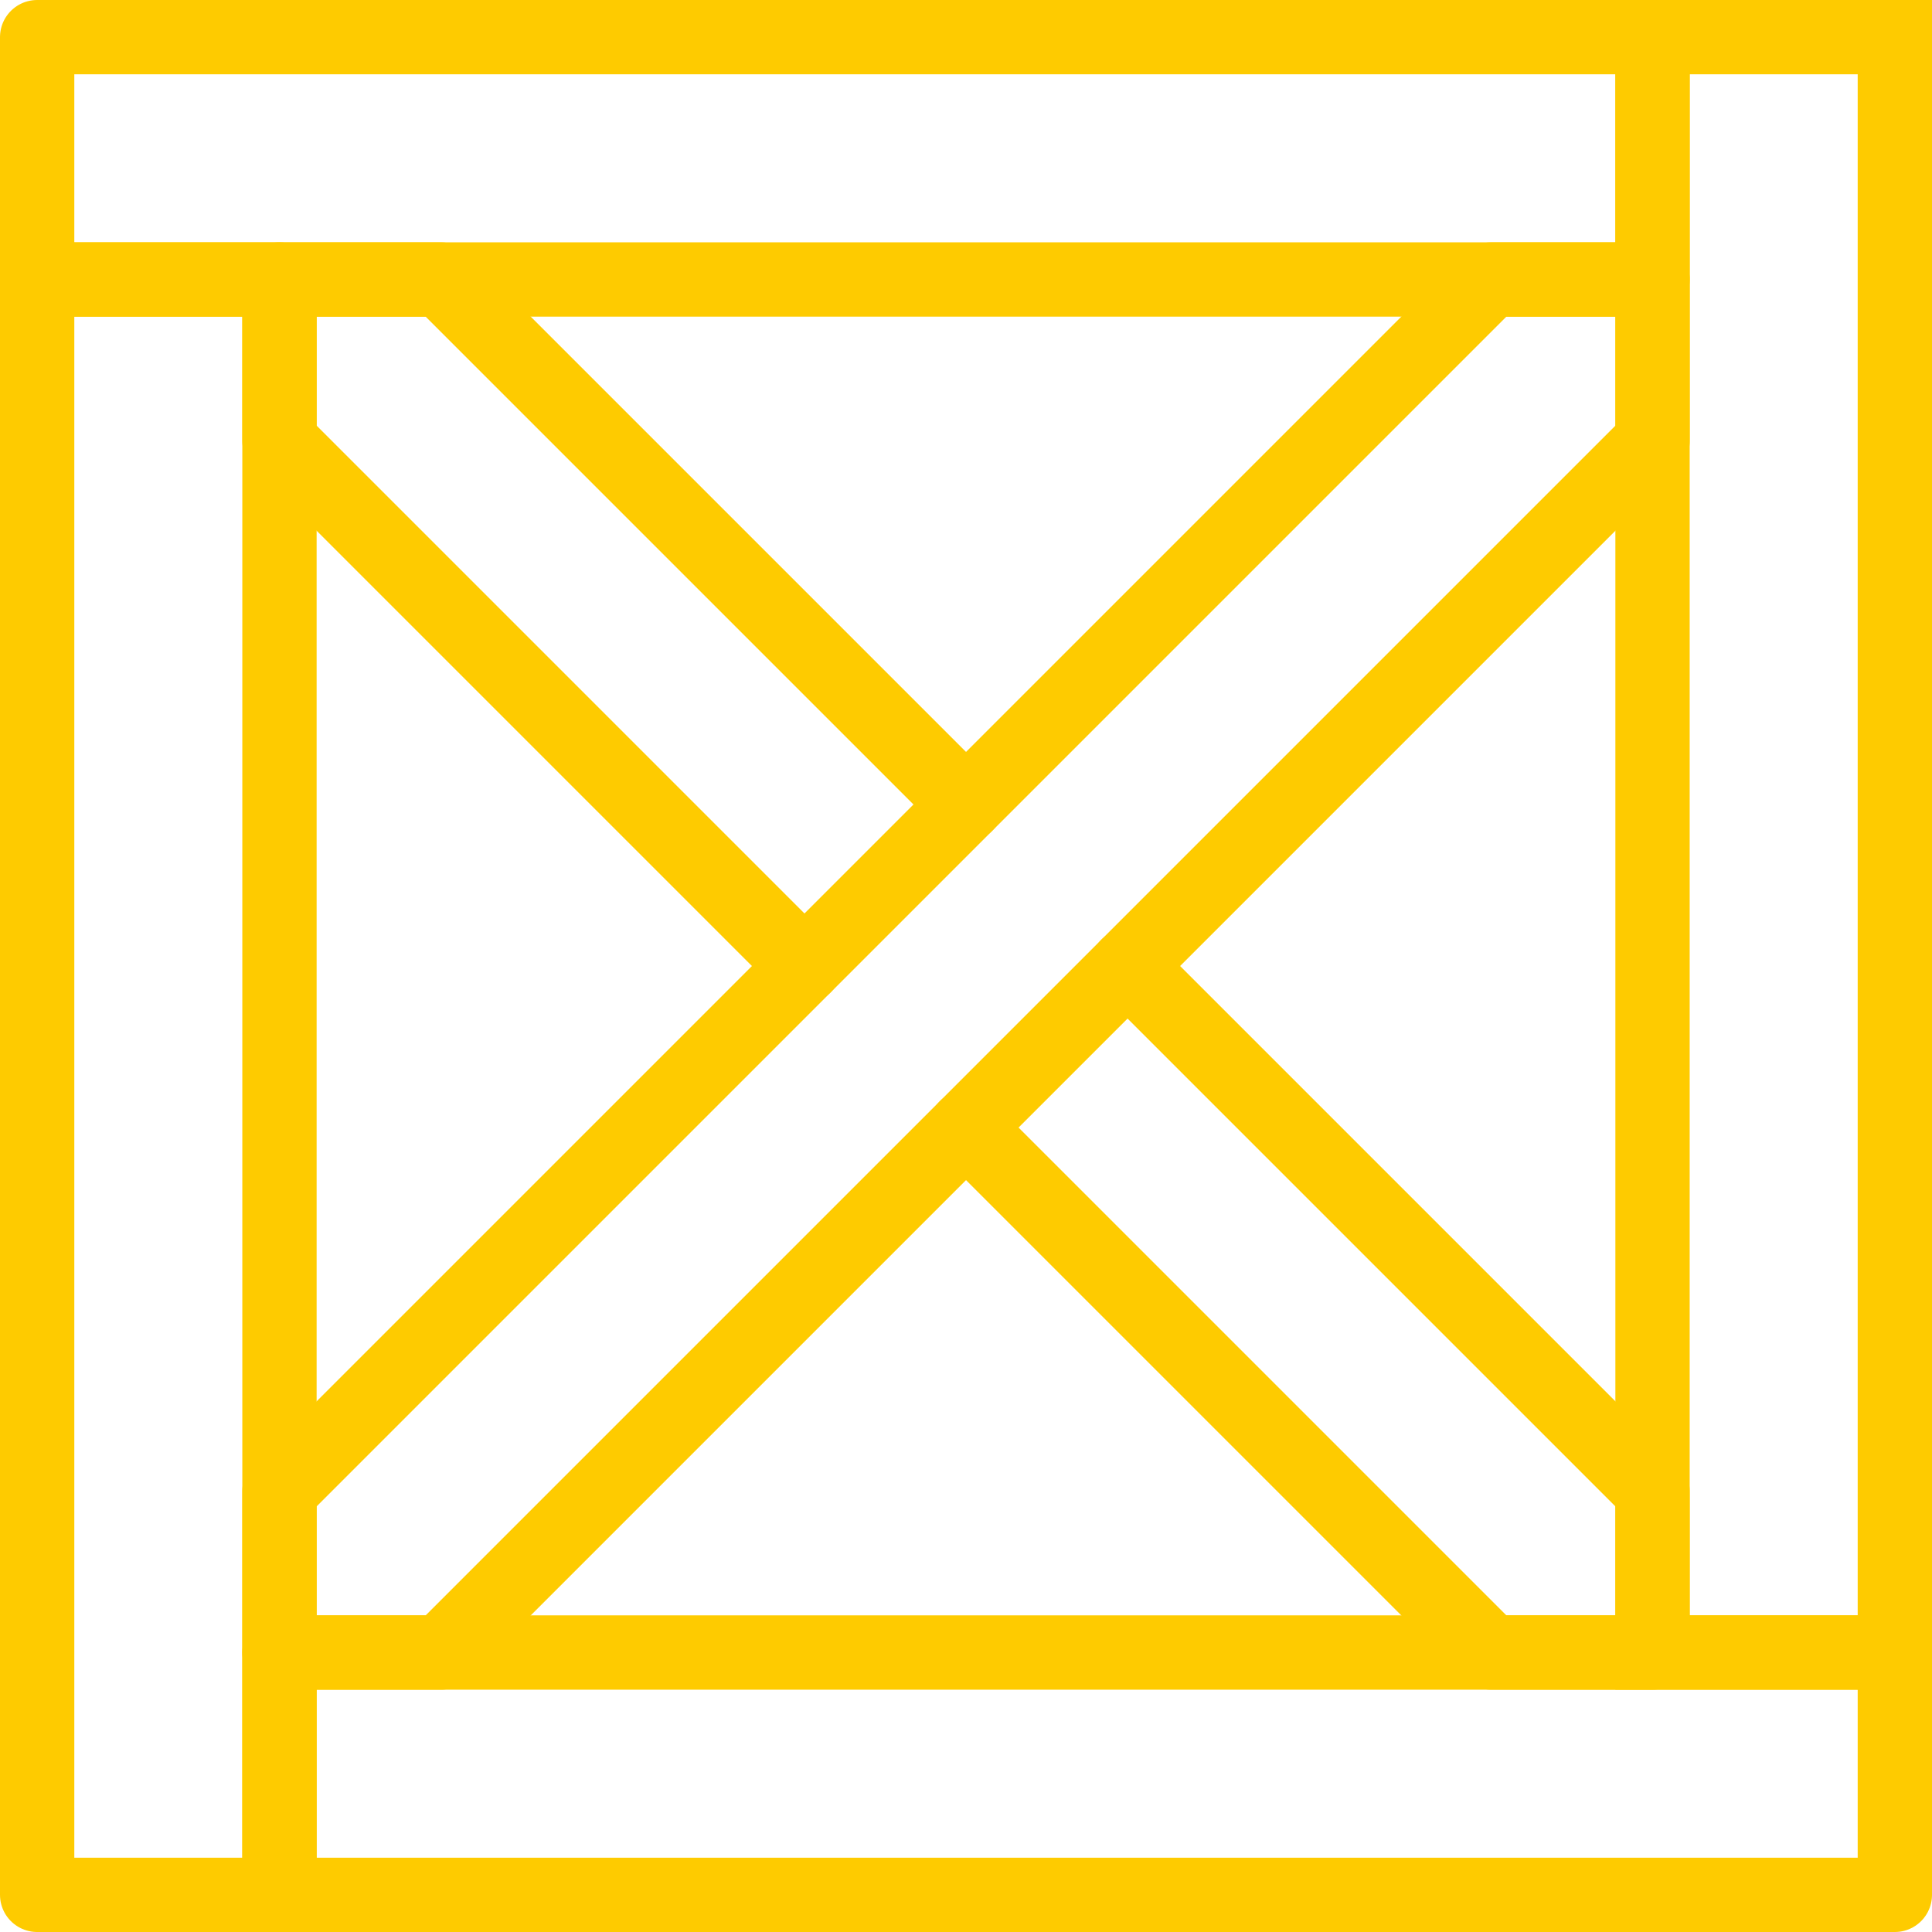
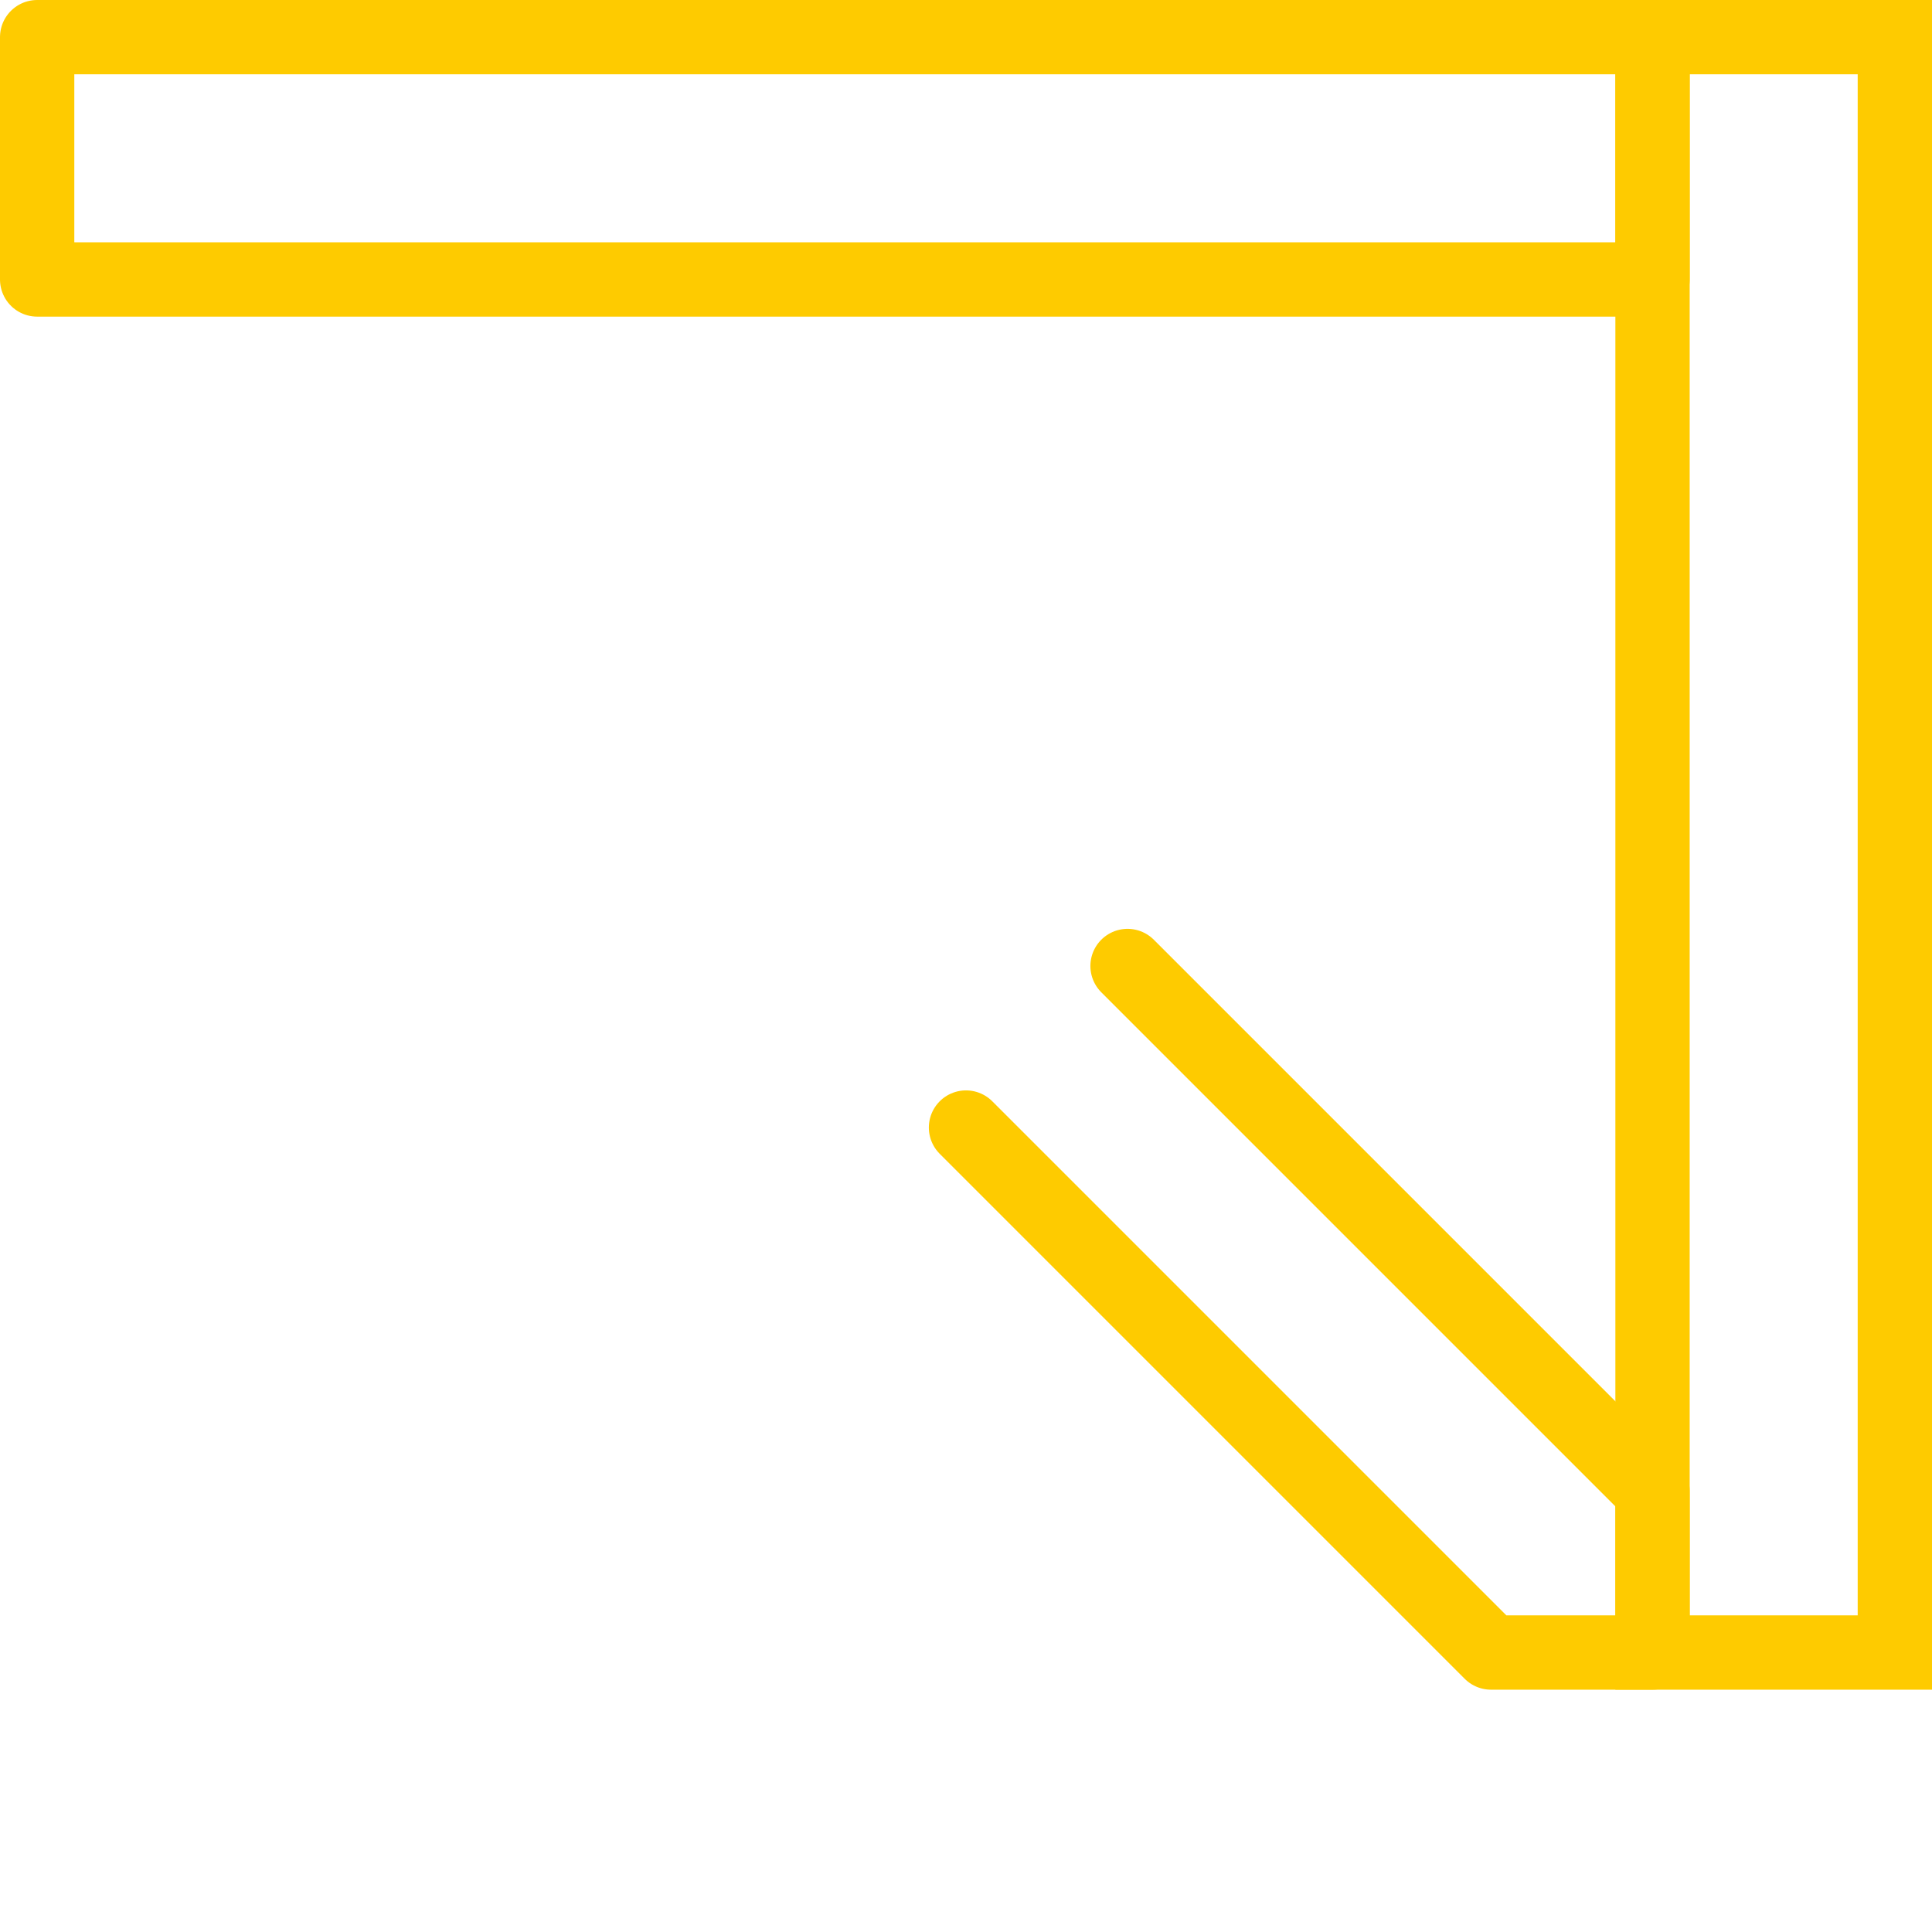
<svg xmlns="http://www.w3.org/2000/svg" viewBox="0 0 52 52">
  <defs>
    <style>
      .cls-1, .cls-2 {
        fill: none;
        stroke: #fecb00;
        stroke-linecap: round;
        stroke-width: 2px;
      }

      .cls-2 {
        stroke-linejoin: round;
        stroke-miterlimit: 10;
      }
    </style>
  </defs>
  <g id="Group_1789" data-name="Group 1789" transform="translate(0.5 0.5)">
    <g id="Group_1788" data-name="Group 1788" transform="translate(0.5 0.5)">
      <path id="Path_31392" data-name="Path 31392" class="cls-1" d="M0,0H6.522V43.478H0Z" transform="translate(43.478)" />
      <g id="Group_1787" data-name="Group 1787">
-         <rect id="Rectangle_2461" data-name="Rectangle 2461" class="cls-2" width="6.522" height="43.478" transform="translate(0 6.522)" />
        <rect id="Rectangle_2462" data-name="Rectangle 2462" class="cls-2" width="6.522" height="43.478" transform="translate(43.478) rotate(90)" />
-         <rect id="Rectangle_2463" data-name="Rectangle 2463" class="cls-2" width="6.522" height="43.478" transform="translate(50 43.478) rotate(90)" />
      </g>
    </g>
-     <path id="Path_31389" data-name="Path 31389" class="cls-2" d="M17.63,21.978,3.5,7.848V3.5H7.848l14.13,14.13" transform="translate(3.522 3.522)" />
    <path id="Path_31390" data-name="Path 31390" class="cls-2" d="M16.348,12l14.13,14.13v4.348H26.13L12,16.348" transform="translate(13.5 13.5)" />
-     <path id="Path_31391" data-name="Path 31391" class="cls-2" d="M40.457,7.848,7.848,40.457H3.5V36.109L36.109,3.5h4.348Z" transform="translate(3.522 3.522)" />
  </g>
</svg>